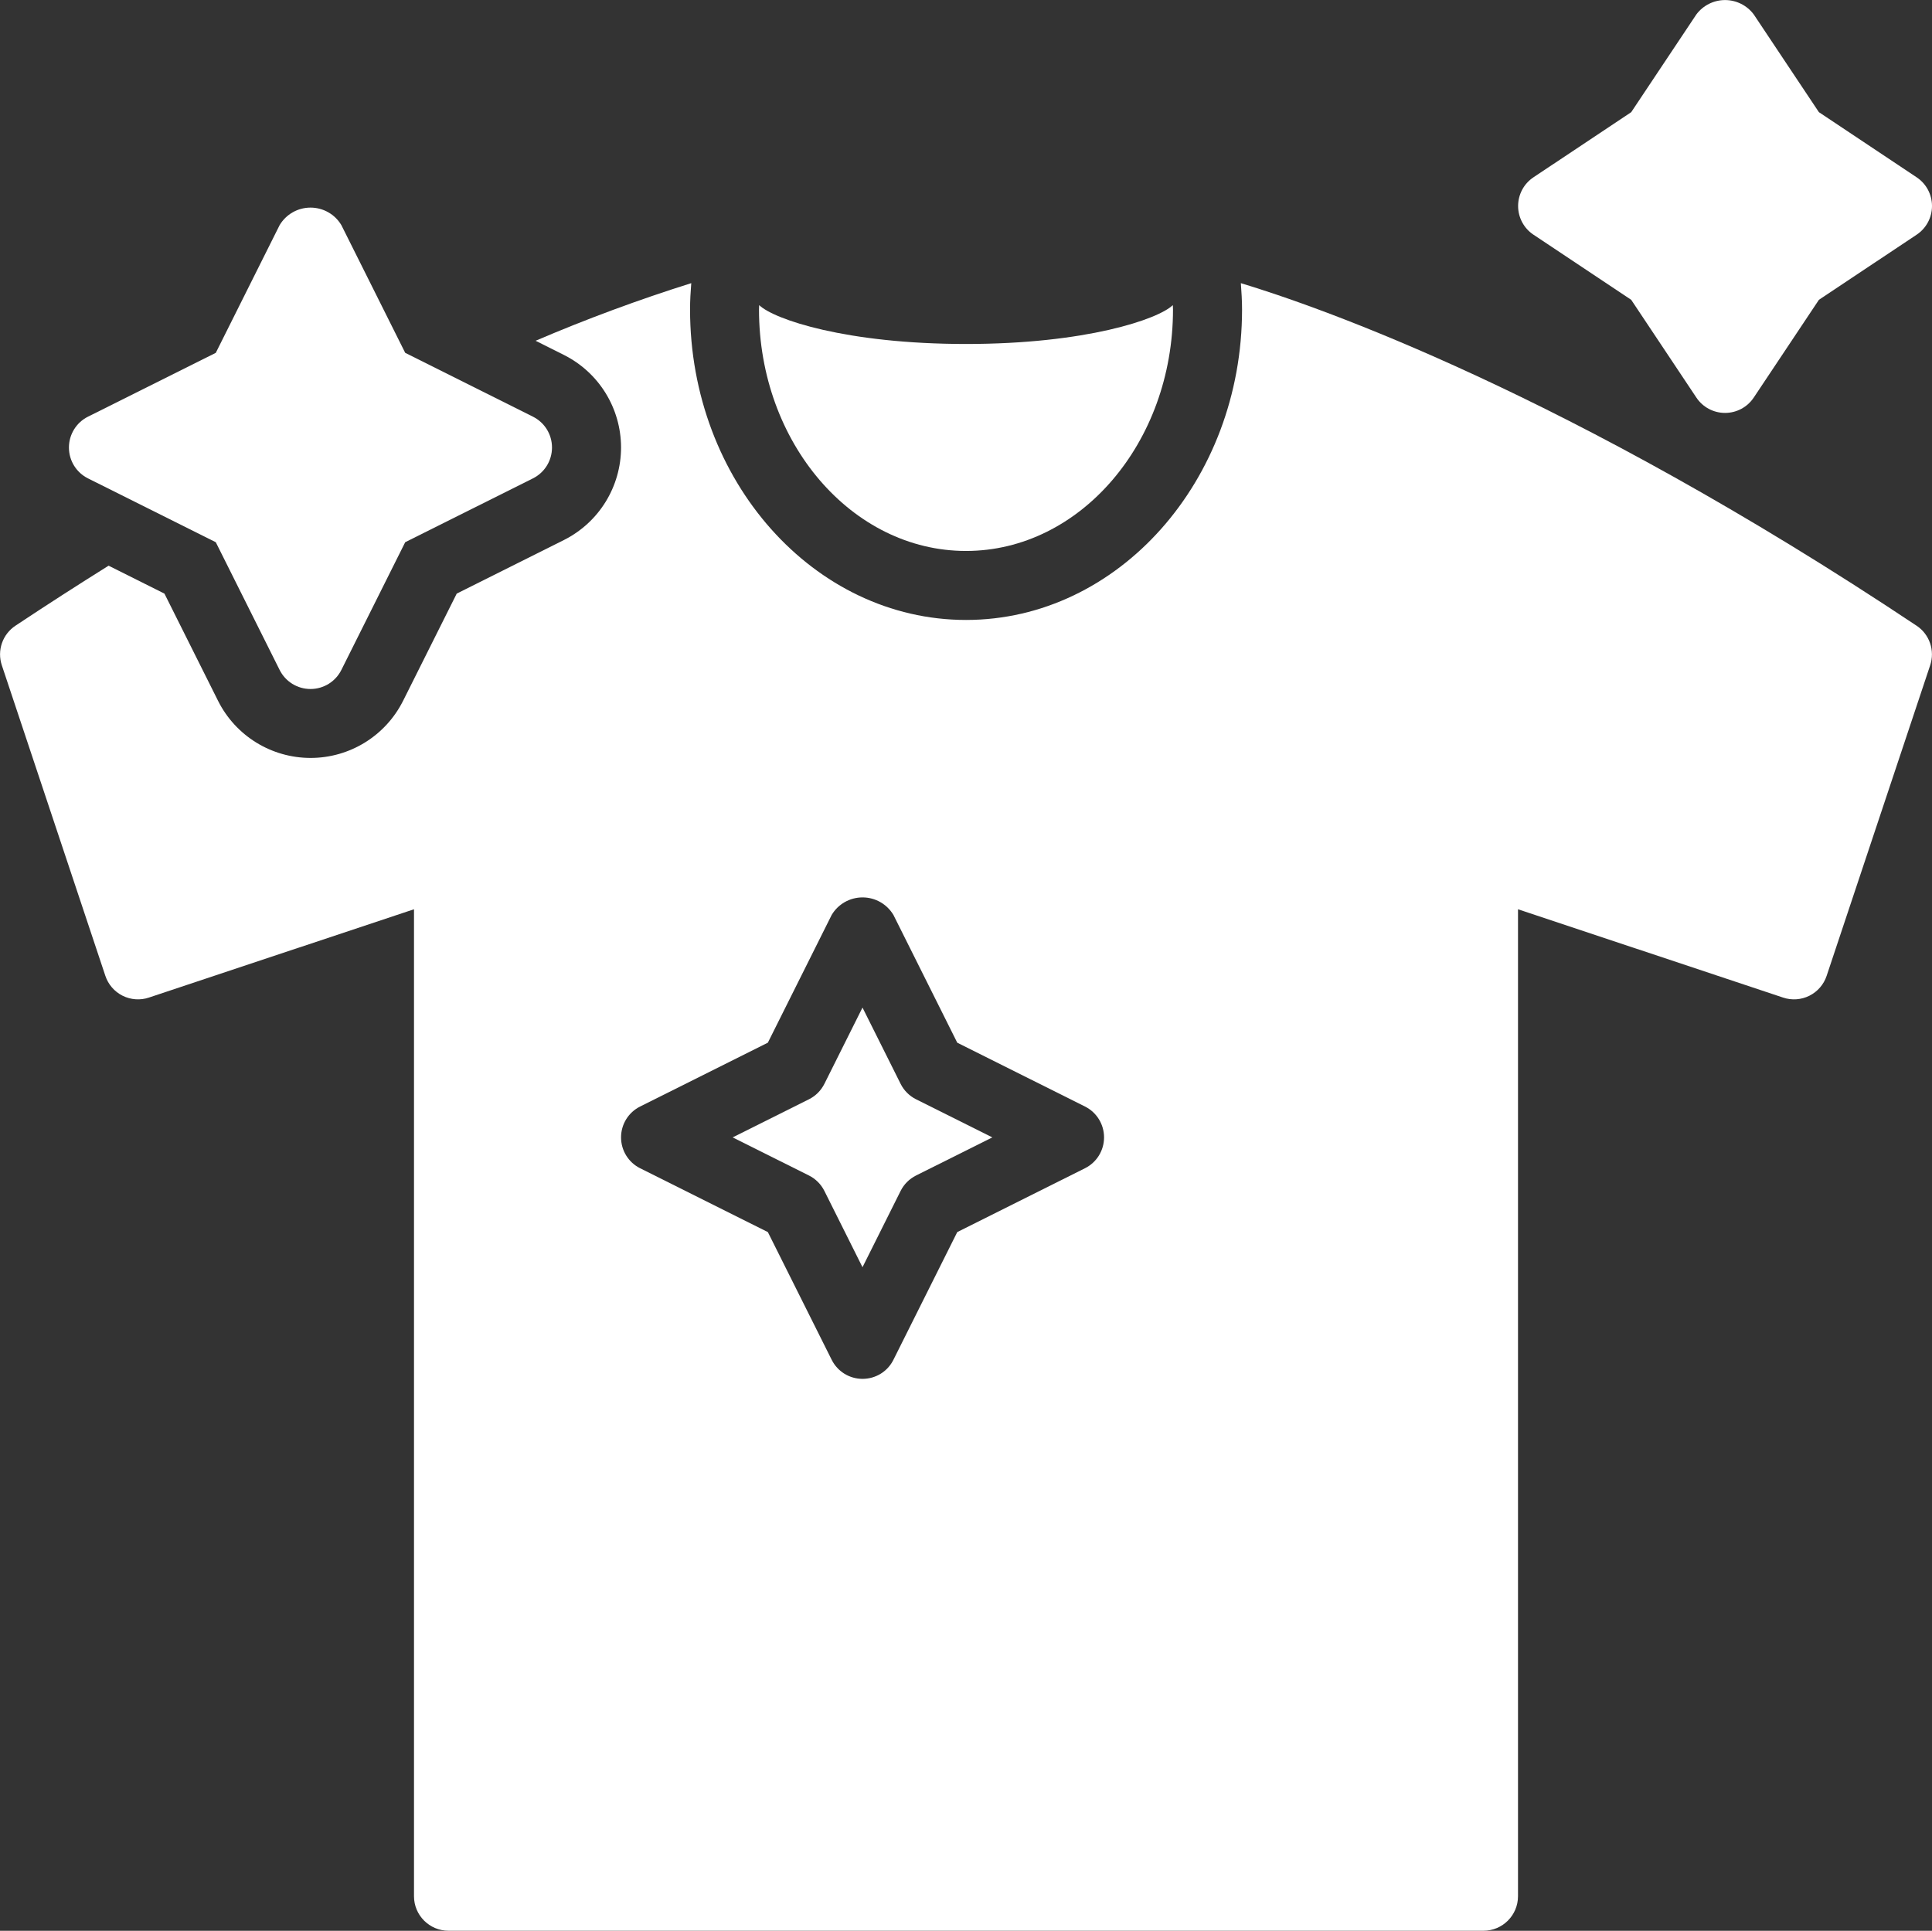
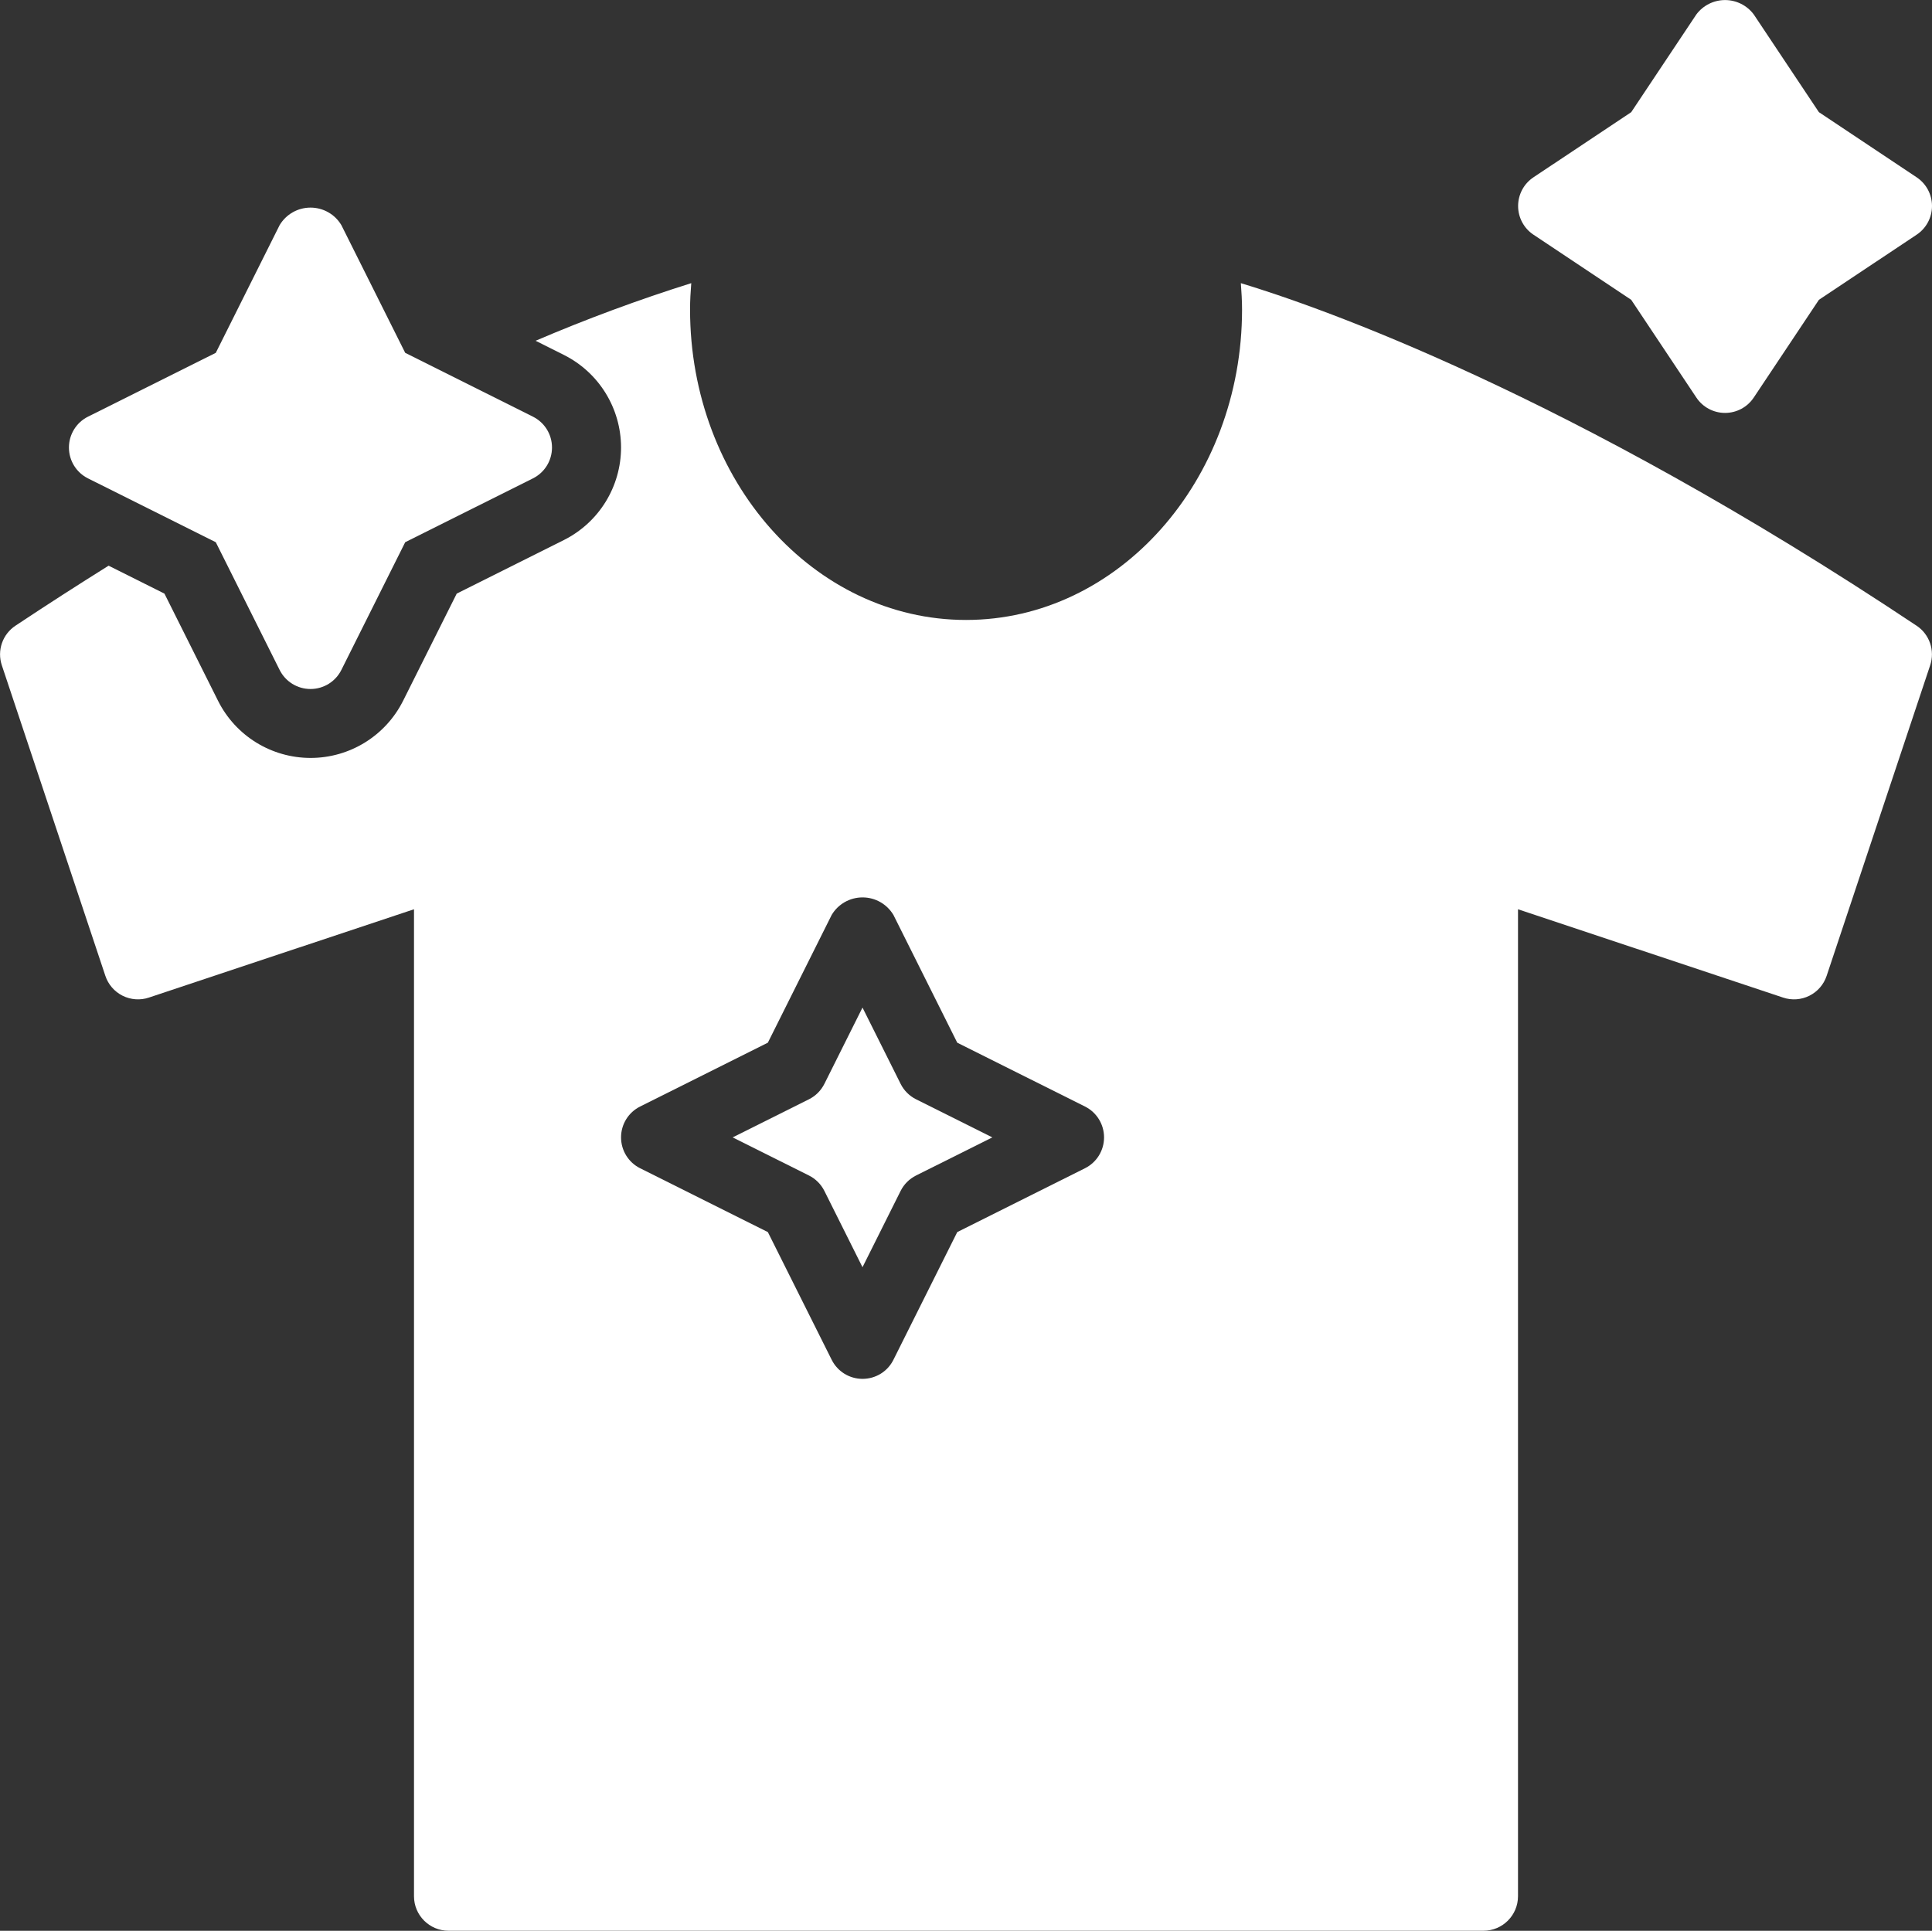
<svg xmlns="http://www.w3.org/2000/svg" id="Layer_2" data-name="Layer 2" viewBox="0 0 336 335.83">
  <rect x="0" y="0" width="336" height="335.83" fill="#333333" stroke="none" />
  <defs>
    <style>
      .cls-1 {
        fill: #fff;
      }
    </style>
  </defs>
  <g id="Layer_1-2" data-name="Layer 1">
    <g>
      <path class="cls-1" d="m92.68,72.47l-22.21-11.1-11.1-22.21c-1.12-1.89-3.16-3.05-5.37-3.05s-4.24,1.16-5.37,3.05l-11.1,22.21-22.22,11.1c-2.03,1.01-3.32,3.09-3.32,5.37s1.28,4.35,3.32,5.37l22.22,11.1,11.1,22.21c1.01,2.03,3.09,3.32,5.37,3.32s4.35-1.28,5.37-3.32l11.1-22.21,22.21-11.1c2.04-1.02,3.32-3.09,3.32-5.37s-1.28-4.35-3.32-5.37h0Z" />
-       <path class="cls-1" d="m168,95.83c19.85,0,36-18.84,36-42,0-.26-.03-.5-.03-.76-2.54,2.46-15.12,6.76-35.97,6.76s-33.43-4.29-35.97-6.76c0,.25-.03.5-.03.76,0,23.16,16.15,42,36,42h0Z" />
      <path class="cls-1" d="m156.63,188.52l-6.63-13.27-6.63,13.27c-.58,1.16-1.52,2.1-2.68,2.68l-13.27,6.63,13.27,6.63c1.16.58,2.1,1.52,2.68,2.68l6.63,13.27,6.63-13.27c.58-1.16,1.52-2.1,2.68-2.68l13.27-6.63-13.27-6.63c-1.16-.58-2.1-1.52-2.68-2.68h0Z" />
      <path class="cls-1" d="m333.33,108.84c-60.78-40.52-104.2-55.56-117.53-59.59.11,1.51.21,3.04.21,4.58,0,29.78-21.53,54-48,54s-48-24.22-48-54c0-1.55.09-3.07.21-4.58-9.19,2.89-18.22,6.23-27.07,10.02l4.91,2.46c6.1,3.05,9.94,9.28,9.95,16.09,0,6.82-3.84,13.05-9.94,16.11l-18.64,9.32-9.32,18.63c-3.05,6.1-9.28,9.95-16.09,9.95-6.82,0-13.05-3.84-16.1-9.94l-9.32-18.64-9.71-4.86c-5.29,3.31-10.68,6.77-16.2,10.44-2.26,1.5-3.23,4.32-2.37,6.89l18,54c.5,1.51,1.58,2.76,3,3.47,1.43.71,3.08.83,4.58.32l46.1-15.36v171.67c0,3.31,2.69,6,6,6h180c3.31,0,6-2.69,6-6v-171.67l46.1,15.36c1.51.51,3.16.39,4.58-.32,1.42-.71,2.5-1.96,3-3.47l18-54c.86-2.57-.11-5.39-2.36-6.89h0Zm-144.64,94.36l-22.21,11.1-11.1,22.21c-1.01,2.04-3.09,3.32-5.37,3.32s-4.35-1.28-5.37-3.32l-11.1-22.21-22.21-11.1c-2.03-1.01-3.32-3.09-3.32-5.37s1.28-4.35,3.32-5.37l22.21-11.1,11.1-22.22c1.12-1.89,3.16-3.05,5.37-3.05s4.24,1.16,5.37,3.05l11.1,22.22,22.21,11.1c2.03,1.01,3.32,3.09,3.32,5.37s-1.28,4.35-3.32,5.37h0Z" />
      <path class="cls-1" d="m333.33,30.84l-17-11.33-11.33-17c-1.18-1.58-3.03-2.5-4.99-2.5s-3.82.93-4.99,2.5l-11.33,17-17,11.33c-1.67,1.11-2.67,2.98-2.67,4.99s1,3.88,2.67,4.99l17,11.33,11.33,17c1.11,1.67,2.98,2.67,4.99,2.67s3.88-1,4.99-2.67l11.33-17,17-11.33c1.67-1.11,2.67-2.98,2.67-4.99s-1-3.88-2.67-4.99h0Z" />
    </g>
  </g>
</svg>